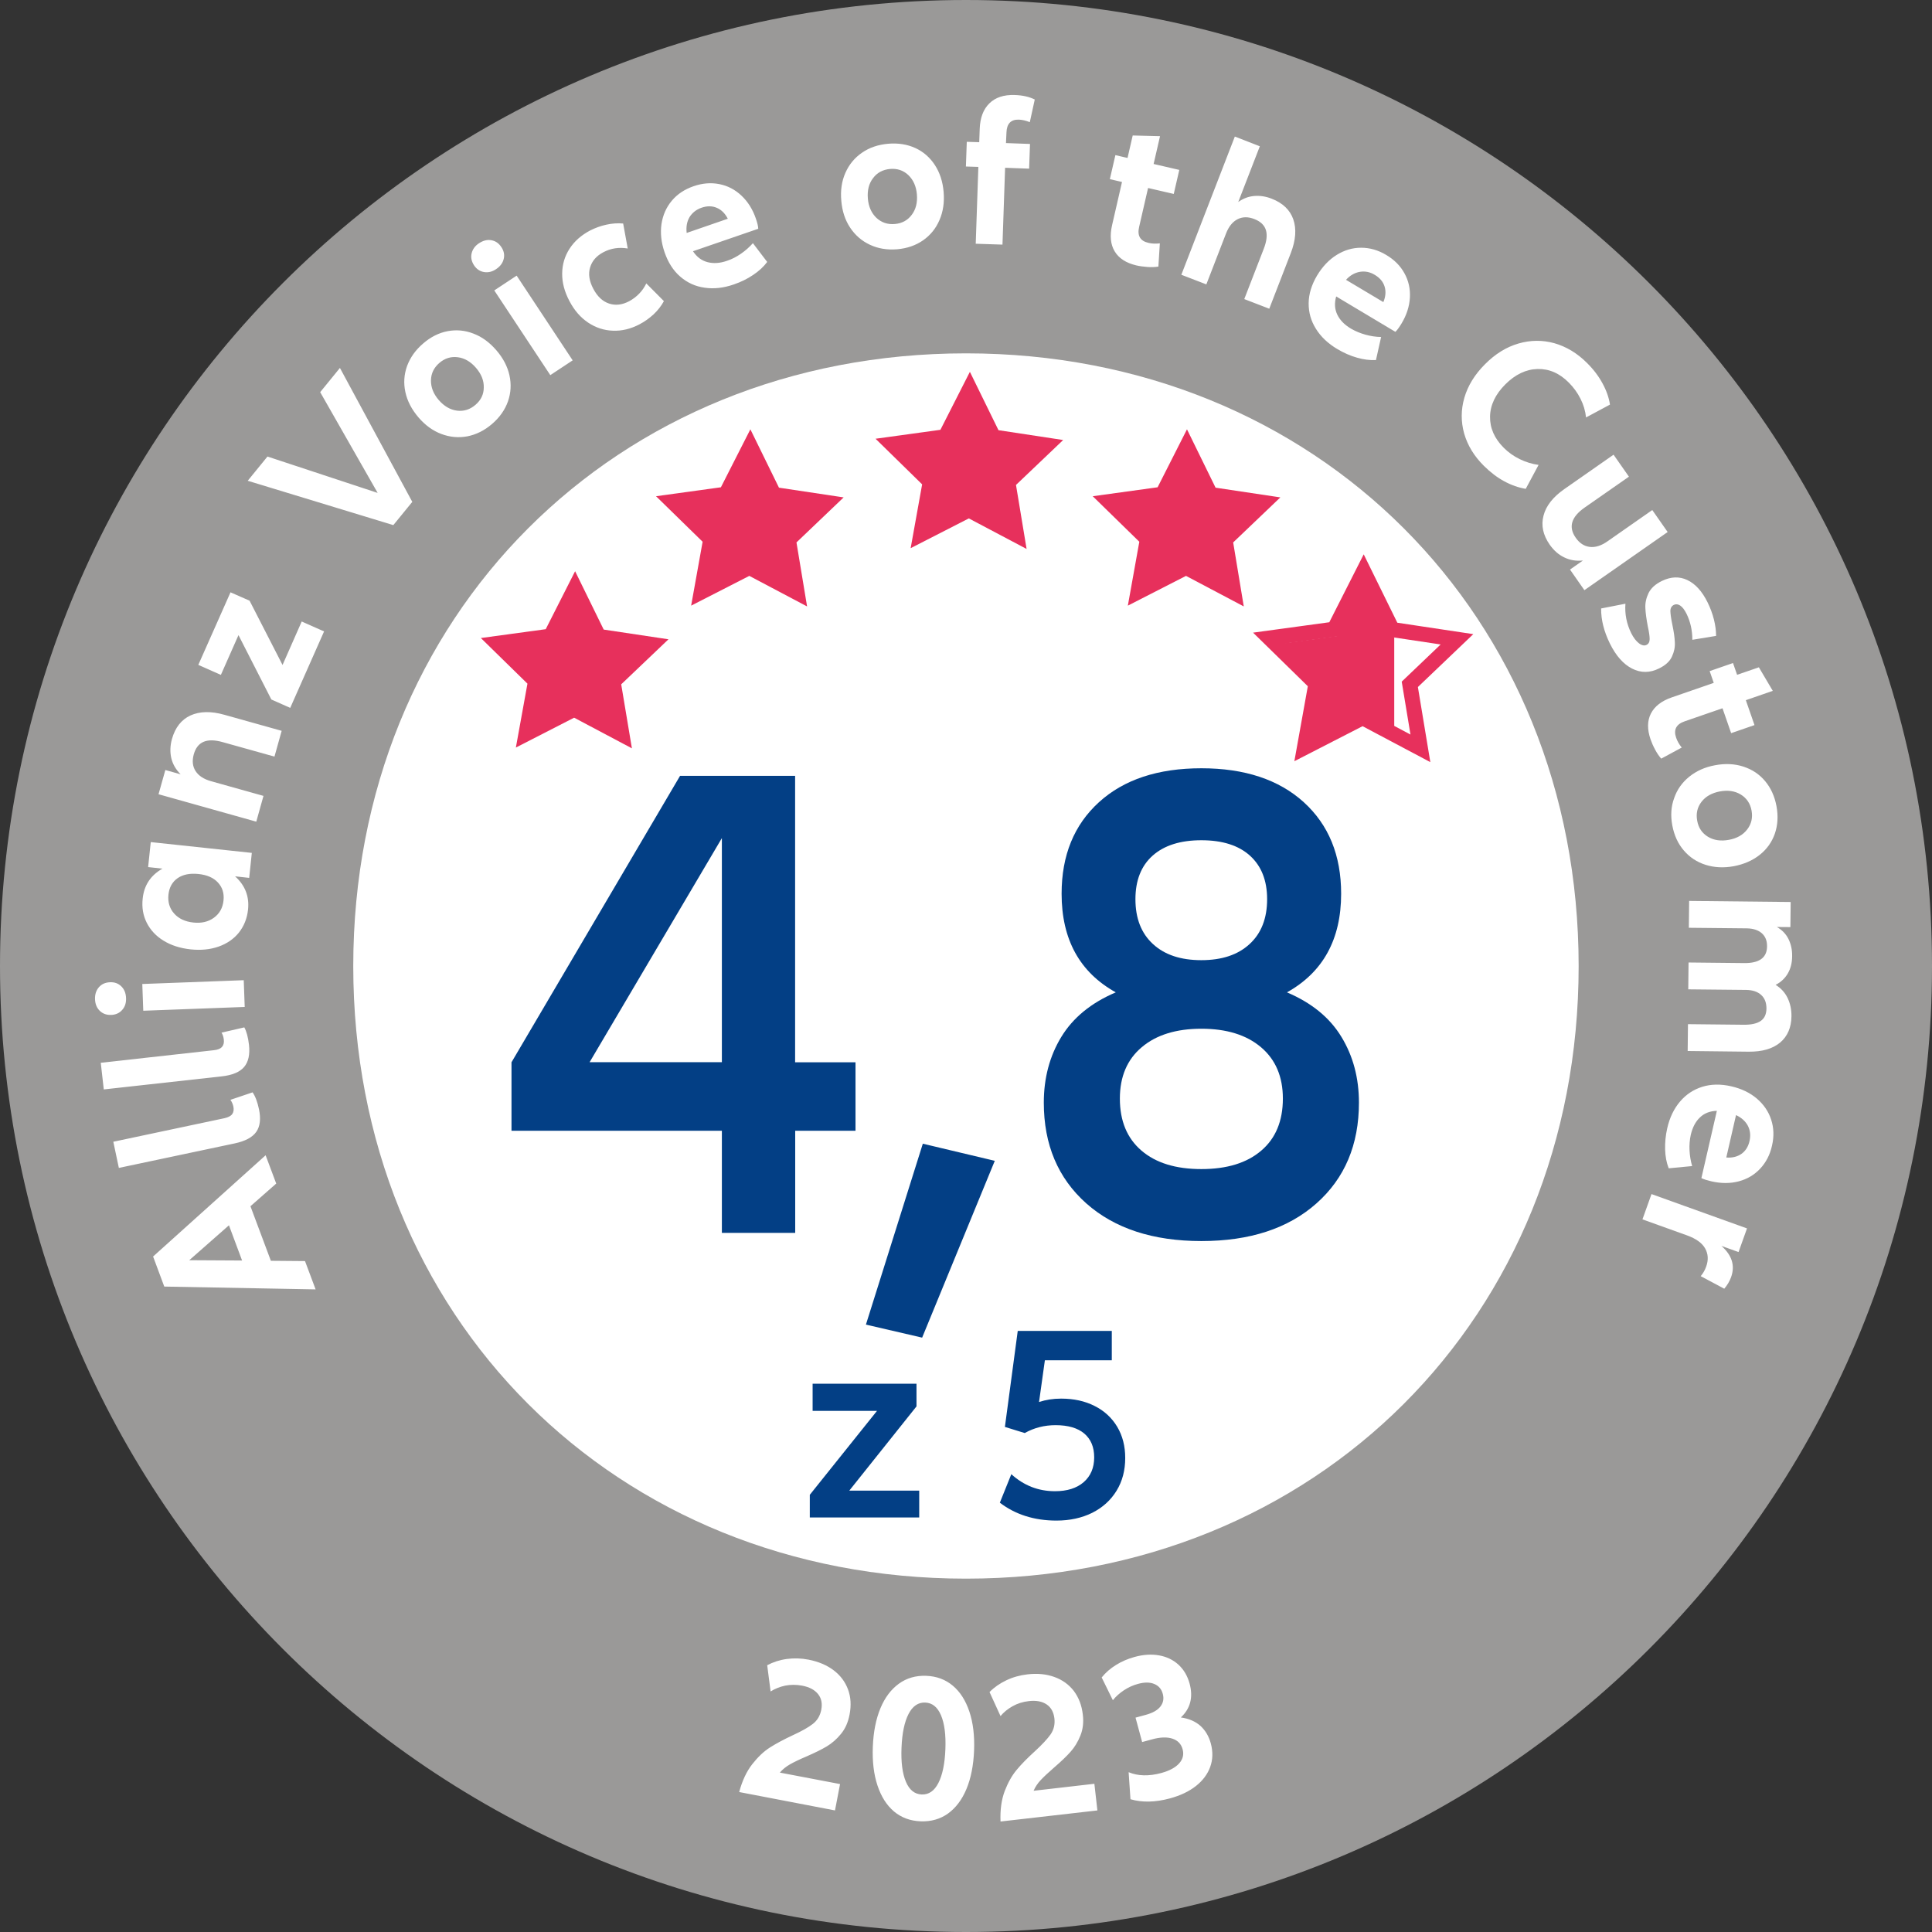
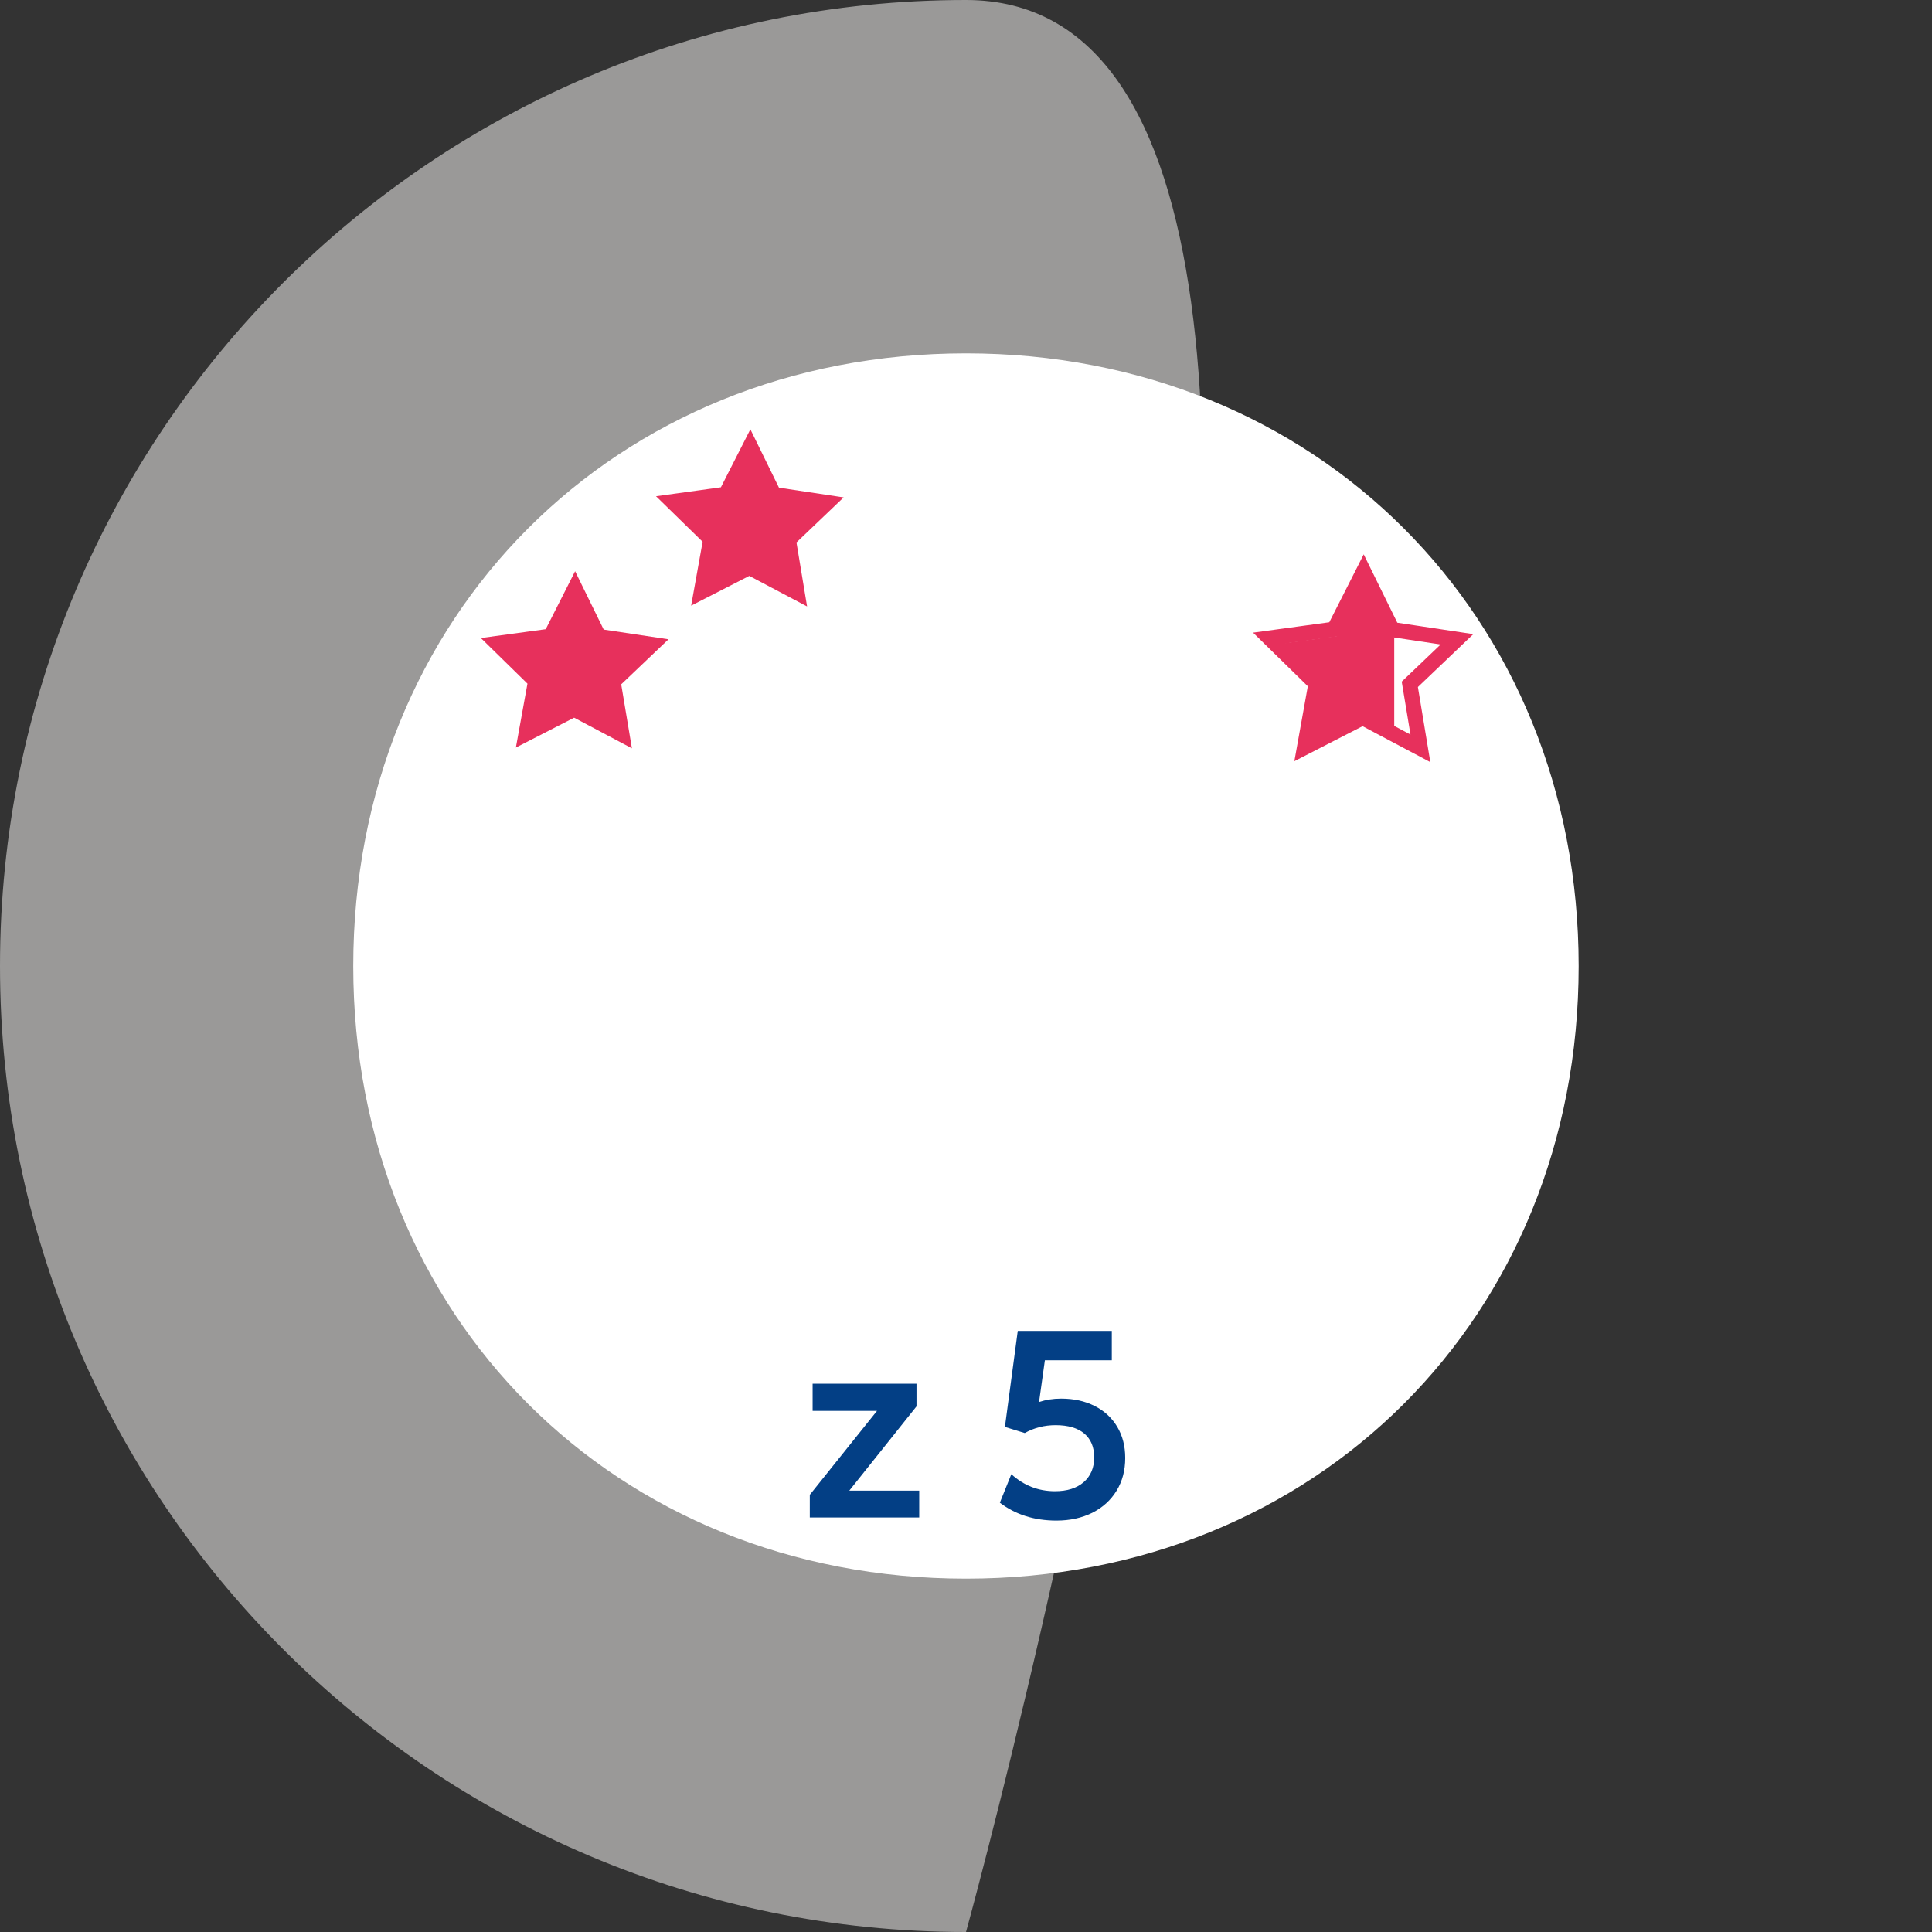
<svg xmlns="http://www.w3.org/2000/svg" version="1.1" id="Vrstva_1" x="0px" y="0px" viewBox="0 0 198.64 198.64" style="enable-background:new 0 0 198.64 198.64;" xml:space="preserve">
  <rect x="0" y="0" width="198.64" height="198.64" fill="#333333" stroke="none" />
  <style type="text/css">
	.st0{fill:#9A9998;}
	.st1{fill:#FFFFFF;}
	.st2{fill:#033F85;}
	.st3{fill:#E7305C;}
	.st4{fill:none;stroke:#E7305C;stroke-width:1.55;}
</style>
  <g>
    <g>
-       <path class="st0" d="M99.32,198.64c54.85,0,99.32-44.47,99.32-99.32S154.17,0,99.32,0S0,44.47,0,99.32S44.47,198.64,99.32,198.64" />
+       <path class="st0" d="M99.32,198.64S154.17,0,99.32,0S0,44.47,0,99.32S44.47,198.64,99.32,198.64" />
      <path class="st1" d="M99.32,36.33c-36.06,0-63,26.98-63,63c0,36.07,26.94,62.98,63,62.98c36.04,0,62.99-26.92,62.99-62.98    C162.31,63.3,135.36,36.33,99.32,36.33z" />
-       <path class="st2" d="M123.52,120.2c-2.63,0-4.68-0.63-6.16-1.9c-1.48-1.27-2.22-3.05-2.22-5.35c0-2.25,0.75-4.02,2.25-5.28    c1.5-1.27,3.55-1.9,6.13-1.9c2.58,0,4.63,0.63,6.13,1.9c1.5,1.27,2.25,3.03,2.25,5.28c0,2.3-0.74,4.09-2.22,5.35    C128.2,119.57,126.15,120.2,123.52,120.2 M123.52,86.39c2.16,0,3.83,0.53,5,1.59c1.17,1.06,1.76,2.55,1.76,4.47    c0,1.97-0.6,3.51-1.8,4.61c-1.2,1.11-2.85,1.66-4.97,1.66c-2.11,0-3.77-0.55-4.97-1.66c-1.2-1.1-1.8-2.64-1.8-4.61    c0-1.93,0.59-3.42,1.76-4.47C119.69,86.92,121.36,86.39,123.52,86.39 M132.32,102.03c3.71-2.07,5.57-5.45,5.57-10.14    c0-3.95-1.28-7.08-3.84-9.41c-2.56-2.32-6.07-3.49-10.53-3.49c-4.46,0-7.97,1.16-10.53,3.49c-2.56,2.33-3.84,5.46-3.84,9.41    c0,4.7,1.86,8.08,5.57,10.14c-2.54,1.08-4.4,2.61-5.6,4.58c-1.2,1.97-1.8,4.23-1.8,6.76c0,4.32,1.46,7.77,4.37,10.36    c2.91,2.58,6.86,3.87,11.83,3.87c4.98,0,8.92-1.29,11.83-3.87c2.91-2.58,4.37-6.03,4.37-10.36c0-2.54-0.6-4.79-1.8-6.76    C136.72,104.63,134.86,103.11,132.32,102.03 M94.81,137.53l7.47-18.18l-7.4-1.76l-5.85,18.6L94.81,137.53z M60.62,109.21    l13.6-23.04v23.04H60.62z M81.75,109.21V79.77H69.92l-17.33,29.45v7.04h21.63v10.5h7.54v-10.5h6.2v-7.04H81.75z" />
      <path class="st2" d="M108.62,156.34c1.38,0,2.61-0.27,3.68-0.8c1.07-0.54,1.91-1.3,2.5-2.27c0.6-0.98,0.89-2.1,0.89-3.37    c0-1.21-0.27-2.27-0.82-3.2c-0.55-0.92-1.32-1.64-2.32-2.14c-1-0.51-2.15-0.76-3.45-0.76c-0.83,0-1.58,0.12-2.27,0.35l0.6-4.29    h6.88v-3.02h-9.67l-1.32,9.87l2.04,0.63c0.96-0.54,2.02-0.81,3.17-0.81c1.29,0,2.27,0.29,2.95,0.86c0.68,0.58,1.02,1.39,1.02,2.45    c0,1.07-0.36,1.92-1.08,2.55c-0.72,0.62-1.7,0.93-2.95,0.93c-1.71,0-3.2-0.58-4.49-1.75l-1.18,2.93    C104.4,155.72,106.34,156.34,108.62,156.34 M87.32,153.26l6.91-8.66v-2.33H83.55v2.79h6.62l-6.91,8.63v2.33h11.25v-2.76H87.32z" />
    </g>
    <polygon class="st3" points="63.87,70.36 64.97,76.94 59.03,73.79 53.04,76.86 54.23,70.29 49.44,65.6 56.11,64.69 59.13,58.73    62.07,64.73 68.73,65.73  " />
    <polygon class="st3" points="81.89,55.77 82.98,62.35 77.04,59.21 71.06,62.27 72.24,55.7 67.45,51.02 74.12,50.1 77.15,44.14    80.09,50.14 86.74,51.14  " />
-     <polygon class="st3" points="104.46,49.86 105.55,56.44 99.61,53.3 93.63,56.36 94.81,49.8 90.02,45.11 96.69,44.19 99.72,38.23    102.66,44.23 109.31,45.24  " />
-     <polygon class="st3" points="126.79,55.77 127.88,62.35 121.94,59.21 115.96,62.27 117.14,55.7 112.35,51.02 119.02,50.1    122.04,44.14 124.98,50.14 131.64,51.14  " />
    <polygon class="st4" points="144.95,70.36 146.04,76.94 140.1,73.79 134.12,76.86 135.3,70.29 130.51,65.6 137.18,64.69    140.2,58.73 143.15,64.73 149.8,65.73  " />
    <polygon class="st3" points="143.35,65.49 142.88,65.42 140.27,60.07 137.58,65.38 131.64,66.19 135.9,70.37 134.85,76.21    140.17,73.48 143.35,75.16  " />
    <g>
-       <path class="st1" d="M177.98,131.32c0.43-1.18,0.1-2.26-0.99-3.22l1.76,0.63l0.87-2.43l-9.82-3.53l-0.93,2.6l4.59,1.65    c0.91,0.33,1.53,0.77,1.85,1.33c0.32,0.56,0.36,1.19,0.11,1.88c-0.13,0.37-0.32,0.69-0.56,0.98l2.42,1.29    C177.59,132.14,177.82,131.75,177.98,131.32 M179.88,117.31c-0.13,0.59-0.42,1.04-0.84,1.33c-0.42,0.29-0.94,0.42-1.55,0.37    l1-4.36c0.56,0.26,0.97,0.63,1.22,1.1C179.95,116.22,180.01,116.74,179.88,117.31 M175.96,121.46c1,0.23,1.94,0.23,2.81,0    c0.87-0.23,1.6-0.66,2.2-1.3c0.6-0.64,1.01-1.42,1.22-2.37c0.22-0.94,0.19-1.84-0.09-2.68c-0.27-0.84-0.77-1.56-1.47-2.16    c-0.71-0.6-1.58-1.02-2.63-1.26c-1.09-0.25-2.08-0.23-2.98,0.05s-1.67,0.79-2.29,1.52c-0.62,0.73-1.06,1.64-1.31,2.73    c-0.17,0.75-0.24,1.48-0.22,2.19c0.02,0.71,0.14,1.36,0.37,1.94l2.41-0.23c-0.15-0.51-0.24-1.04-0.27-1.61    c-0.03-0.56,0.02-1.1,0.13-1.61c0.18-0.76,0.49-1.36,0.95-1.79c0.45-0.43,1.03-0.65,1.73-0.67l-1.59,6.92    C175.2,121.26,175.54,121.36,175.96,121.46 M184.19,104.49c0.01-0.69-0.13-1.33-0.4-1.89c-0.28-0.57-0.69-1.01-1.23-1.34    c0.55-0.28,0.97-0.68,1.26-1.18c0.29-0.5,0.44-1.1,0.44-1.78c0.01-0.65-0.12-1.24-0.38-1.76c-0.26-0.52-0.66-0.93-1.19-1.23    l1.39,0.01l0.03-2.58l-10.44-0.11l-0.03,2.76l5.95,0.06c0.67,0.01,1.18,0.18,1.55,0.5c0.37,0.33,0.55,0.78,0.54,1.36    c-0.01,1.16-0.8,1.73-2.36,1.71l-5.71-0.06l-0.03,2.76l5.95,0.06c0.67,0.01,1.18,0.18,1.55,0.52c0.37,0.34,0.54,0.8,0.54,1.4    c-0.01,0.58-0.2,1-0.59,1.27c-0.39,0.27-0.98,0.4-1.77,0.39l-5.71-0.06l-0.03,2.76l6.29,0.07c1.38,0.01,2.45-0.3,3.22-0.94    C183.78,106.55,184.18,105.65,184.19,104.49 M174.5,84.39c-0.14-0.74,0.01-1.39,0.44-1.95c0.43-0.56,1.06-0.91,1.89-1.07    c0.82-0.15,1.54-0.05,2.15,0.32c0.6,0.37,0.98,0.92,1.11,1.66c0.13,0.73-0.02,1.37-0.45,1.93c-0.43,0.56-1.06,0.92-1.89,1.07    c-0.82,0.15-1.54,0.05-2.15-0.32C175,85.66,174.63,85.12,174.5,84.39 M171.94,84.87c0.19,1.02,0.59,1.89,1.19,2.58    c0.6,0.7,1.35,1.19,2.24,1.47s1.86,0.33,2.89,0.14c1.05-0.2,1.94-0.59,2.67-1.17c0.73-0.58,1.25-1.31,1.55-2.17    c0.3-0.87,0.36-1.81,0.17-2.84c-0.19-1.01-0.58-1.87-1.17-2.57c-0.59-0.71-1.34-1.2-2.23-1.49c-0.89-0.29-1.87-0.34-2.92-0.14    c-1.04,0.19-1.92,0.59-2.65,1.18c-0.73,0.59-1.25,1.32-1.55,2.2C171.81,82.92,171.75,83.86,171.94,84.87 M172.91,76.86    c-0.26-0.32-0.46-0.66-0.58-1.02c-0.28-0.82,0.01-1.38,0.89-1.68l3.88-1.34l0.89,2.56l2.4-0.83l-0.89-2.56l2.77-0.96l-1.43-2.42    l-2.24,0.77l-0.42-1.21l-2.4,0.83l0.42,1.21l-4.31,1.49c-1.05,0.36-1.77,0.92-2.15,1.66c-0.38,0.74-0.39,1.63-0.04,2.65    c0.12,0.34,0.27,0.69,0.47,1.06c0.19,0.36,0.4,0.67,0.63,0.93L172.91,76.86z M164.62,62.56c-0.01,1.16,0.29,2.36,0.9,3.6    c0.62,1.26,1.38,2.12,2.28,2.58c0.9,0.46,1.83,0.46,2.79-0.02c0.65-0.32,1.09-0.72,1.31-1.21c0.23-0.49,0.33-0.98,0.3-1.48    c-0.02-0.5-0.11-1.1-0.26-1.82c-0.13-0.62-0.19-1.08-0.2-1.38c0-0.3,0.12-0.52,0.36-0.64c0.21-0.1,0.42-0.08,0.65,0.07    c0.23,0.15,0.44,0.43,0.65,0.84c0.4,0.82,0.6,1.71,0.6,2.68l2.44-0.4c0-0.52-0.07-1.08-0.22-1.68c-0.15-0.6-0.37-1.19-0.65-1.76    c-0.56-1.14-1.26-1.91-2.08-2.3c-0.82-0.39-1.69-0.36-2.62,0.09c-0.68,0.33-1.13,0.75-1.38,1.26c-0.24,0.51-0.35,1.02-0.32,1.53    c0.02,0.51,0.11,1.14,0.25,1.88c0.13,0.58,0.19,1.02,0.19,1.31c0,0.29-0.11,0.49-0.31,0.59c-0.23,0.12-0.5,0.06-0.79-0.16    c-0.29-0.22-0.56-0.57-0.8-1.05c-0.47-0.96-0.67-1.97-0.59-3.02L164.62,62.56z M169.88,52.44l-4.61,3.22    c-0.64,0.45-1.25,0.64-1.82,0.57c-0.57-0.07-1.05-0.38-1.44-0.94c-0.77-1.1-0.47-2.13,0.91-3.1l4.56-3.18l-1.58-2.26l-5.04,3.52    c-1.18,0.82-1.9,1.73-2.16,2.74c-0.27,1.01-0.05,2.01,0.64,3c0.41,0.58,0.9,1.02,1.49,1.3c0.59,0.29,1.23,0.39,1.92,0.32    l-1.33,0.93l1.48,2.12l8.56-5.98L169.88,52.44z M152.57,47.9c0.67,0.66,1.37,1.2,2.1,1.59c0.74,0.4,1.47,0.65,2.2,0.77l1.32-2.46    c-0.67-0.09-1.31-0.29-1.93-0.59c-0.62-0.3-1.17-0.69-1.65-1.17c-0.96-0.96-1.43-2.03-1.41-3.21c0.02-1.18,0.55-2.29,1.57-3.31    c1.02-1.02,2.13-1.55,3.31-1.58c1.19-0.03,2.26,0.43,3.22,1.4c0.49,0.49,0.89,1.04,1.2,1.66c0.31,0.61,0.5,1.25,0.57,1.92    l2.46-1.32c-0.11-0.73-0.37-1.46-0.77-2.19c-0.4-0.74-0.93-1.44-1.6-2.1c-1-1-2.12-1.67-3.34-2.02c-1.22-0.34-2.46-0.33-3.7,0.03    c-1.24,0.36-2.39,1.07-3.44,2.13c-1.05,1.05-1.76,2.2-2.12,3.44c-0.36,1.24-0.36,2.47-0.02,3.69    C150.89,45.79,151.56,46.9,152.57,47.9 M141.35,28.26c0.52,0.31,0.86,0.71,1.01,1.21c0.15,0.49,0.11,1.02-0.13,1.59l-3.84-2.29    c0.42-0.46,0.9-0.73,1.42-0.82C140.34,27.86,140.86,27.96,141.35,28.26 M144.1,33.26c0.53-0.88,0.81-1.77,0.86-2.67    c0.05-0.9-0.14-1.73-0.56-2.49c-0.42-0.77-1.05-1.4-1.88-1.89c-0.83-0.5-1.69-0.74-2.58-0.74c-0.89,0-1.72,0.25-2.51,0.74    c-0.79,0.49-1.46,1.2-2.01,2.11c-0.57,0.96-0.86,1.91-0.87,2.85c-0.01,0.95,0.24,1.83,0.75,2.64c0.51,0.82,1.24,1.51,2.2,2.08    c0.66,0.39,1.33,0.69,2.01,0.88c0.68,0.2,1.34,0.28,1.96,0.25l0.53-2.37c-0.53-0.01-1.07-0.09-1.61-0.24    c-0.54-0.15-1.04-0.36-1.49-0.62c-0.67-0.4-1.14-0.88-1.41-1.45c-0.27-0.57-0.3-1.18-0.11-1.86l6.09,3.64    C143.67,33.92,143.88,33.63,144.1,33.26 M130.75,20.43c-0.61-0.24-1.21-0.33-1.8-0.28c-0.59,0.05-1.14,0.26-1.64,0.62l2.22-5.73    l-2.57-1l-5.5,14.21l2.57,0.99l2.02-5.22c0.28-0.73,0.68-1.22,1.19-1.48c0.51-0.26,1.08-0.27,1.72-0.02    c0.63,0.24,1.03,0.62,1.19,1.12c0.16,0.51,0.09,1.16-0.22,1.95l-2,5.16l2.57,0.99l2.21-5.71c0.52-1.34,0.6-2.5,0.26-3.48    C132.64,21.59,131.89,20.87,130.75,20.43 M119.25,25.02c-0.41,0.05-0.8,0.04-1.17-0.05c-0.85-0.19-1.17-0.74-0.96-1.64l0.92-4    l2.64,0.61l0.57-2.47l-2.64-0.61l0.66-2.86l-2.81-0.07l-0.53,2.31l-1.25-0.29l-0.57,2.47l1.25,0.29l-1.02,4.44    c-0.25,1.09-0.16,1.99,0.27,2.7c0.43,0.71,1.17,1.19,2.23,1.44c0.35,0.08,0.73,0.13,1.14,0.16c0.41,0.03,0.78,0.01,1.12-0.04    L119.25,25.02z M103.48,13.63c0.03-0.91,0.45-1.35,1.26-1.33c0.36,0.01,0.74,0.1,1.14,0.26l0.51-2.33    c-0.57-0.28-1.26-0.44-2.07-0.46c-1.11-0.04-1.98,0.25-2.6,0.86c-0.62,0.61-0.95,1.48-0.99,2.62l-0.05,1.37l-1.28-0.04l-0.09,2.54    l1.28,0.04l-0.27,7.9l2.75,0.09l0.27-7.9l2.47,0.09l0.09-2.54l-2.47-0.09L103.48,13.63z M92.01,23.03    c-0.75,0.07-1.38-0.15-1.9-0.63c-0.51-0.49-0.81-1.15-0.88-1.98c-0.07-0.84,0.1-1.54,0.53-2.1c0.42-0.57,1.01-0.88,1.76-0.95    c0.74-0.06,1.36,0.15,1.87,0.63c0.51,0.49,0.81,1.15,0.88,1.98c0.07,0.84-0.1,1.54-0.53,2.11C93.32,22.65,92.74,22.97,92.01,23.03     M92.23,25.63c1.04-0.09,1.93-0.4,2.69-0.93c0.75-0.53,1.31-1.22,1.68-2.09c0.37-0.86,0.51-1.82,0.42-2.87    c-0.09-1.07-0.39-1.99-0.9-2.77c-0.51-0.78-1.18-1.37-2.01-1.75c-0.83-0.38-1.77-0.53-2.8-0.44c-1.02,0.09-1.92,0.39-2.68,0.92    c-0.76,0.52-1.33,1.21-1.71,2.07c-0.38,0.86-0.52,1.82-0.42,2.89c0.09,1.05,0.39,1.97,0.91,2.75c0.52,0.78,1.2,1.37,2.04,1.76    S91.21,25.71,92.23,25.63 M72.12,21.36c0.57-0.2,1.1-0.2,1.58,0.01c0.48,0.2,0.85,0.58,1.13,1.12l-4.23,1.46    c-0.07-0.62,0.02-1.15,0.29-1.62C71.17,21.88,71.58,21.55,72.12,21.36 M77.72,22.49c-0.33-0.97-0.83-1.76-1.49-2.38    c-0.66-0.62-1.41-1.01-2.27-1.18c-0.86-0.17-1.74-0.1-2.66,0.22c-0.92,0.32-1.66,0.81-2.23,1.49c-0.57,0.68-0.92,1.48-1.06,2.4    c-0.13,0.92-0.03,1.89,0.32,2.9c0.36,1.05,0.9,1.89,1.62,2.51c0.72,0.62,1.55,1,2.5,1.13c0.95,0.14,1.95,0.03,3.01-0.34    c0.73-0.25,1.38-0.57,1.97-0.97c0.59-0.39,1.08-0.84,1.45-1.34l-1.47-1.93c-0.35,0.4-0.76,0.76-1.22,1.08    c-0.46,0.32-0.94,0.57-1.43,0.73c-0.74,0.26-1.41,0.3-2.02,0.14c-0.61-0.16-1.1-0.53-1.49-1.12l6.71-2.31    C77.95,23.24,77.86,22.9,77.72,22.49 M65.74,33.35c0.54-0.28,1.02-0.63,1.46-1.03c0.43-0.41,0.79-0.86,1.06-1.36l-1.81-1.82    c-0.19,0.39-0.43,0.75-0.74,1.06c-0.31,0.32-0.65,0.57-1.02,0.77c-0.72,0.38-1.41,0.46-2.07,0.24c-0.66-0.22-1.2-0.72-1.62-1.52    c-0.42-0.79-0.53-1.53-0.33-2.19c0.2-0.67,0.65-1.19,1.37-1.57c0.78-0.41,1.61-0.53,2.5-0.38l-0.47-2.57    c-0.56-0.05-1.14-0.01-1.73,0.12c-0.59,0.13-1.14,0.33-1.67,0.6c-0.91,0.48-1.61,1.1-2.11,1.87c-0.5,0.77-0.75,1.62-0.76,2.55    c-0.01,0.94,0.24,1.88,0.75,2.84c0.5,0.95,1.13,1.68,1.92,2.21c0.78,0.52,1.63,0.8,2.54,0.83C63.93,34.04,64.84,33.82,65.74,33.35     M50.82,29.86l5.76,8.71l2.3-1.52l-5.76-8.71L50.82,29.86z M51.01,27.67c0.42-0.28,0.68-0.63,0.78-1.05    c0.1-0.42,0.02-0.82-0.24-1.21c-0.26-0.4-0.61-0.64-1.03-0.71c-0.42-0.08-0.84,0.03-1.27,0.31c-0.41,0.27-0.66,0.62-0.76,1.04    c-0.1,0.42-0.01,0.83,0.25,1.23c0.26,0.39,0.6,0.62,1.02,0.69C50.18,28.04,50.6,27.95,51.01,27.67 M48.89,41.62    c-0.57,0.49-1.21,0.69-1.91,0.6c-0.7-0.09-1.32-0.46-1.87-1.09c-0.55-0.64-0.81-1.31-0.8-2.02c0.01-0.71,0.3-1.31,0.87-1.8    c0.56-0.48,1.19-0.67,1.89-0.58c0.7,0.09,1.33,0.46,1.87,1.09c0.55,0.64,0.82,1.31,0.8,2.02C49.74,40.54,49.45,41.14,48.89,41.62     M50.59,43.59c0.79-0.68,1.33-1.45,1.64-2.33c0.3-0.87,0.35-1.76,0.15-2.67c-0.2-0.91-0.65-1.77-1.34-2.57    c-0.7-0.81-1.48-1.39-2.36-1.72c-0.87-0.34-1.76-0.42-2.66-0.25c-0.9,0.17-1.75,0.6-2.53,1.28c-0.78,0.67-1.32,1.44-1.64,2.31    c-0.31,0.87-0.37,1.76-0.17,2.68c0.2,0.92,0.65,1.78,1.35,2.6c0.69,0.8,1.47,1.37,2.35,1.7c0.88,0.33,1.77,0.41,2.68,0.24    C48.97,44.68,49.81,44.26,50.59,43.59 M32.92,40.32l5.91,10.36L27.5,46.94l-2.03,2.49l14.97,4.56l1.95-2.39l-7.44-13.77    L32.92,40.32z M29.05,68.37l-3.39-6.61L23.7,60.9l-3.31,7.46l2.32,1.03l1.81-4.09l3.38,6.62l1.94,0.86l3.48-7.86l-2.3-1.02    L29.05,68.37z M17.68,75.98c-0.19,0.68-0.21,1.34-0.07,1.96c0.15,0.63,0.47,1.18,0.96,1.67l-1.57-0.44l-0.7,2.49l10.05,2.82    l0.74-2.65l-5.39-1.51c-0.75-0.21-1.28-0.56-1.59-1.04c-0.31-0.48-0.37-1.05-0.19-1.71c0.18-0.66,0.52-1.09,1.01-1.3    c0.49-0.21,1.14-0.2,1.96,0.03l5.33,1.49l0.74-2.65l-5.89-1.65c-1.38-0.39-2.54-0.36-3.49,0.07    C18.65,73.99,18.01,74.8,17.68,75.98 M22.98,92.59c-0.08,0.76-0.41,1.35-0.99,1.77c-0.58,0.42-1.28,0.58-2.11,0.49    c-0.85-0.09-1.51-0.4-1.98-0.93c-0.47-0.53-0.66-1.18-0.58-1.94c0.08-0.75,0.4-1.31,0.94-1.69c0.55-0.38,1.26-0.52,2.14-0.43    c0.88,0.09,1.55,0.38,2,0.87C22.87,91.23,23.06,91.85,22.98,92.59 M25.5,93.54c0.15-1.37-0.3-2.51-1.33-3.44l1.45,0.16l0.27-2.57    L15.5,86.58l-0.27,2.57l1.47,0.16c-1.21,0.69-1.89,1.71-2.03,3.08c-0.1,0.91,0.04,1.74,0.42,2.49c0.38,0.75,0.96,1.37,1.73,1.84    c0.78,0.48,1.7,0.77,2.77,0.89c1.05,0.11,2.01,0.02,2.87-0.28c0.86-0.3,1.56-0.78,2.09-1.43C25.08,95.23,25.4,94.45,25.5,93.54     M14.73,103.92l10.43-0.39l-0.1-2.75l-10.43,0.39L14.73,103.92z M12.96,102.62c-0.02-0.51-0.18-0.91-0.49-1.21    c-0.31-0.3-0.69-0.44-1.16-0.42c-0.48,0.02-0.86,0.19-1.14,0.51c-0.28,0.32-0.42,0.74-0.4,1.24c0.02,0.49,0.18,0.89,0.49,1.19    c0.31,0.3,0.7,0.44,1.18,0.42c0.46-0.02,0.84-0.19,1.12-0.51C12.85,103.52,12.98,103.11,12.96,102.62 M10.67,112.01l12.1-1.34    c1.11-0.12,1.88-0.44,2.33-0.97c0.44-0.52,0.61-1.28,0.5-2.27c-0.09-0.78-0.25-1.38-0.48-1.8l-2.34,0.54    c0.13,0.22,0.2,0.45,0.23,0.7c0.04,0.33-0.02,0.59-0.19,0.77c-0.16,0.19-0.44,0.3-0.85,0.34l-11.61,1.29L10.67,112.01z     M12.22,120.08l11.91-2.52c1.09-0.23,1.83-0.63,2.22-1.19c0.39-0.56,0.48-1.33,0.28-2.31c-0.16-0.76-0.38-1.35-0.66-1.75    l-2.28,0.77c0.15,0.2,0.24,0.43,0.3,0.67c0.07,0.33,0.03,0.59-0.11,0.79s-0.41,0.34-0.81,0.43l-11.42,2.42L12.22,120.08z     M24.89,129.6l-5.43-0.03l4.08-3.59L24.89,129.6z M28.4,121.69l-1.09-2.91l-11.57,10.41l1.15,3.09l15.56,0.29l-1.09-2.91    l-3.51-0.03l-2.1-5.61L28.4,121.69z" />
-       <path class="st1" d="M121.41,176.58c0.98-0.91,1.28-2.07,0.9-3.48c-0.22-0.8-0.6-1.44-1.14-1.94c-0.55-0.5-1.21-0.82-1.99-0.96    c-0.78-0.14-1.62-0.09-2.53,0.16c-0.69,0.19-1.32,0.46-1.9,0.82c-0.58,0.36-1.08,0.79-1.48,1.29l1.15,2.34    c0.3-0.38,0.68-0.72,1.13-1.02c0.45-0.3,0.95-0.53,1.49-0.67c0.64-0.17,1.19-0.17,1.64,0.02c0.45,0.19,0.74,0.52,0.87,1.01    c0.14,0.5,0.05,0.94-0.25,1.32c-0.3,0.38-0.81,0.66-1.52,0.85l-1.03,0.28l0.68,2.51l1.03-0.28c0.84-0.23,1.53-0.25,2.08-0.07    c0.55,0.18,0.9,0.54,1.05,1.09c0.15,0.54,0.03,1.03-0.36,1.46c-0.39,0.43-0.99,0.75-1.82,0.98c-1.29,0.35-2.41,0.32-3.37-0.08    l0.19,2.78c1.2,0.35,2.56,0.32,4.07-0.09c1.06-0.29,1.95-0.71,2.66-1.27c0.71-0.56,1.2-1.22,1.47-1.97    c0.27-0.75,0.29-1.56,0.06-2.41c-0.2-0.73-0.55-1.32-1.04-1.78C122.92,176.99,122.25,176.7,121.41,176.58 M106.27,184.12    c0.17-0.4,0.42-0.77,0.74-1.11c0.32-0.34,0.78-0.77,1.39-1.3c0.7-0.6,1.26-1.14,1.67-1.6c0.41-0.46,0.75-1.01,1.01-1.66    c0.26-0.64,0.35-1.36,0.25-2.17c-0.11-0.95-0.42-1.75-0.92-2.42c-0.51-0.66-1.17-1.14-2-1.44c-0.83-0.3-1.75-0.39-2.77-0.27    c-0.78,0.09-1.5,0.29-2.17,0.61c-0.67,0.32-1.25,0.72-1.73,1.21l1.13,2.47c0.33-0.4,0.75-0.74,1.25-1.02    c0.5-0.28,1.05-0.45,1.66-0.52c0.76-0.09,1.37,0.03,1.83,0.34c0.46,0.31,0.72,0.79,0.8,1.44c0.07,0.62-0.06,1.16-0.39,1.64    c-0.33,0.47-0.87,1.05-1.62,1.74c-0.77,0.7-1.39,1.33-1.87,1.91c-0.48,0.57-0.89,1.3-1.23,2.18c-0.33,0.88-0.48,1.93-0.43,3.13    l9.96-1.14l-0.31-2.74L106.27,184.12z M94.76,184.5c-0.72-0.03-1.26-0.46-1.62-1.31c-0.36-0.85-0.51-2.01-0.45-3.5    c0.06-1.49,0.3-2.64,0.72-3.46c0.42-0.82,1-1.21,1.72-1.18s1.26,0.46,1.62,1.31c0.36,0.85,0.51,2.01,0.45,3.5    c-0.06,1.49-0.3,2.64-0.72,3.46C96.06,184.14,95.49,184.53,94.76,184.5 M94.66,187.26c1.07,0.04,2.01-0.23,2.81-0.8    c0.8-0.58,1.44-1.42,1.9-2.53c0.46-1.11,0.72-2.43,0.78-3.95c0.06-1.52-0.1-2.85-0.48-3.99c-0.38-1.14-0.94-2.03-1.7-2.67    c-0.76-0.64-1.67-0.98-2.74-1.02c-1.07-0.04-2.01,0.23-2.81,0.81c-0.8,0.58-1.44,1.42-1.9,2.53c-0.46,1.11-0.72,2.43-0.78,3.95    c-0.06,1.52,0.1,2.85,0.48,3.99c0.38,1.14,0.94,2.03,1.7,2.67C92.67,186.88,93.59,187.22,94.66,187.26 M80.18,182.25    c0.28-0.33,0.63-0.61,1.03-0.84c0.4-0.23,0.98-0.51,1.71-0.82c0.85-0.37,1.54-0.71,2.08-1.03c0.53-0.32,1.02-0.74,1.46-1.28    c0.44-0.53,0.74-1.2,0.89-2c0.18-0.94,0.13-1.8-0.16-2.58c-0.29-0.78-0.78-1.44-1.48-1.97c-0.7-0.53-1.56-0.89-2.57-1.09    c-0.77-0.15-1.52-0.17-2.25-0.07c-0.73,0.1-1.4,0.32-2.01,0.64l0.35,2.7c0.44-0.28,0.94-0.48,1.5-0.6c0.56-0.11,1.14-0.11,1.73,0    c0.75,0.14,1.3,0.43,1.65,0.87s0.45,0.97,0.33,1.61c-0.12,0.61-0.4,1.09-0.86,1.45c-0.46,0.36-1.15,0.75-2.07,1.17    c-0.94,0.44-1.72,0.86-2.35,1.26c-0.63,0.4-1.24,0.98-1.82,1.72c-0.58,0.74-1.03,1.7-1.34,2.86l9.85,1.89l0.52-2.71L80.18,182.25z    " />
-     </g>
+       </g>
  </g>
</svg>